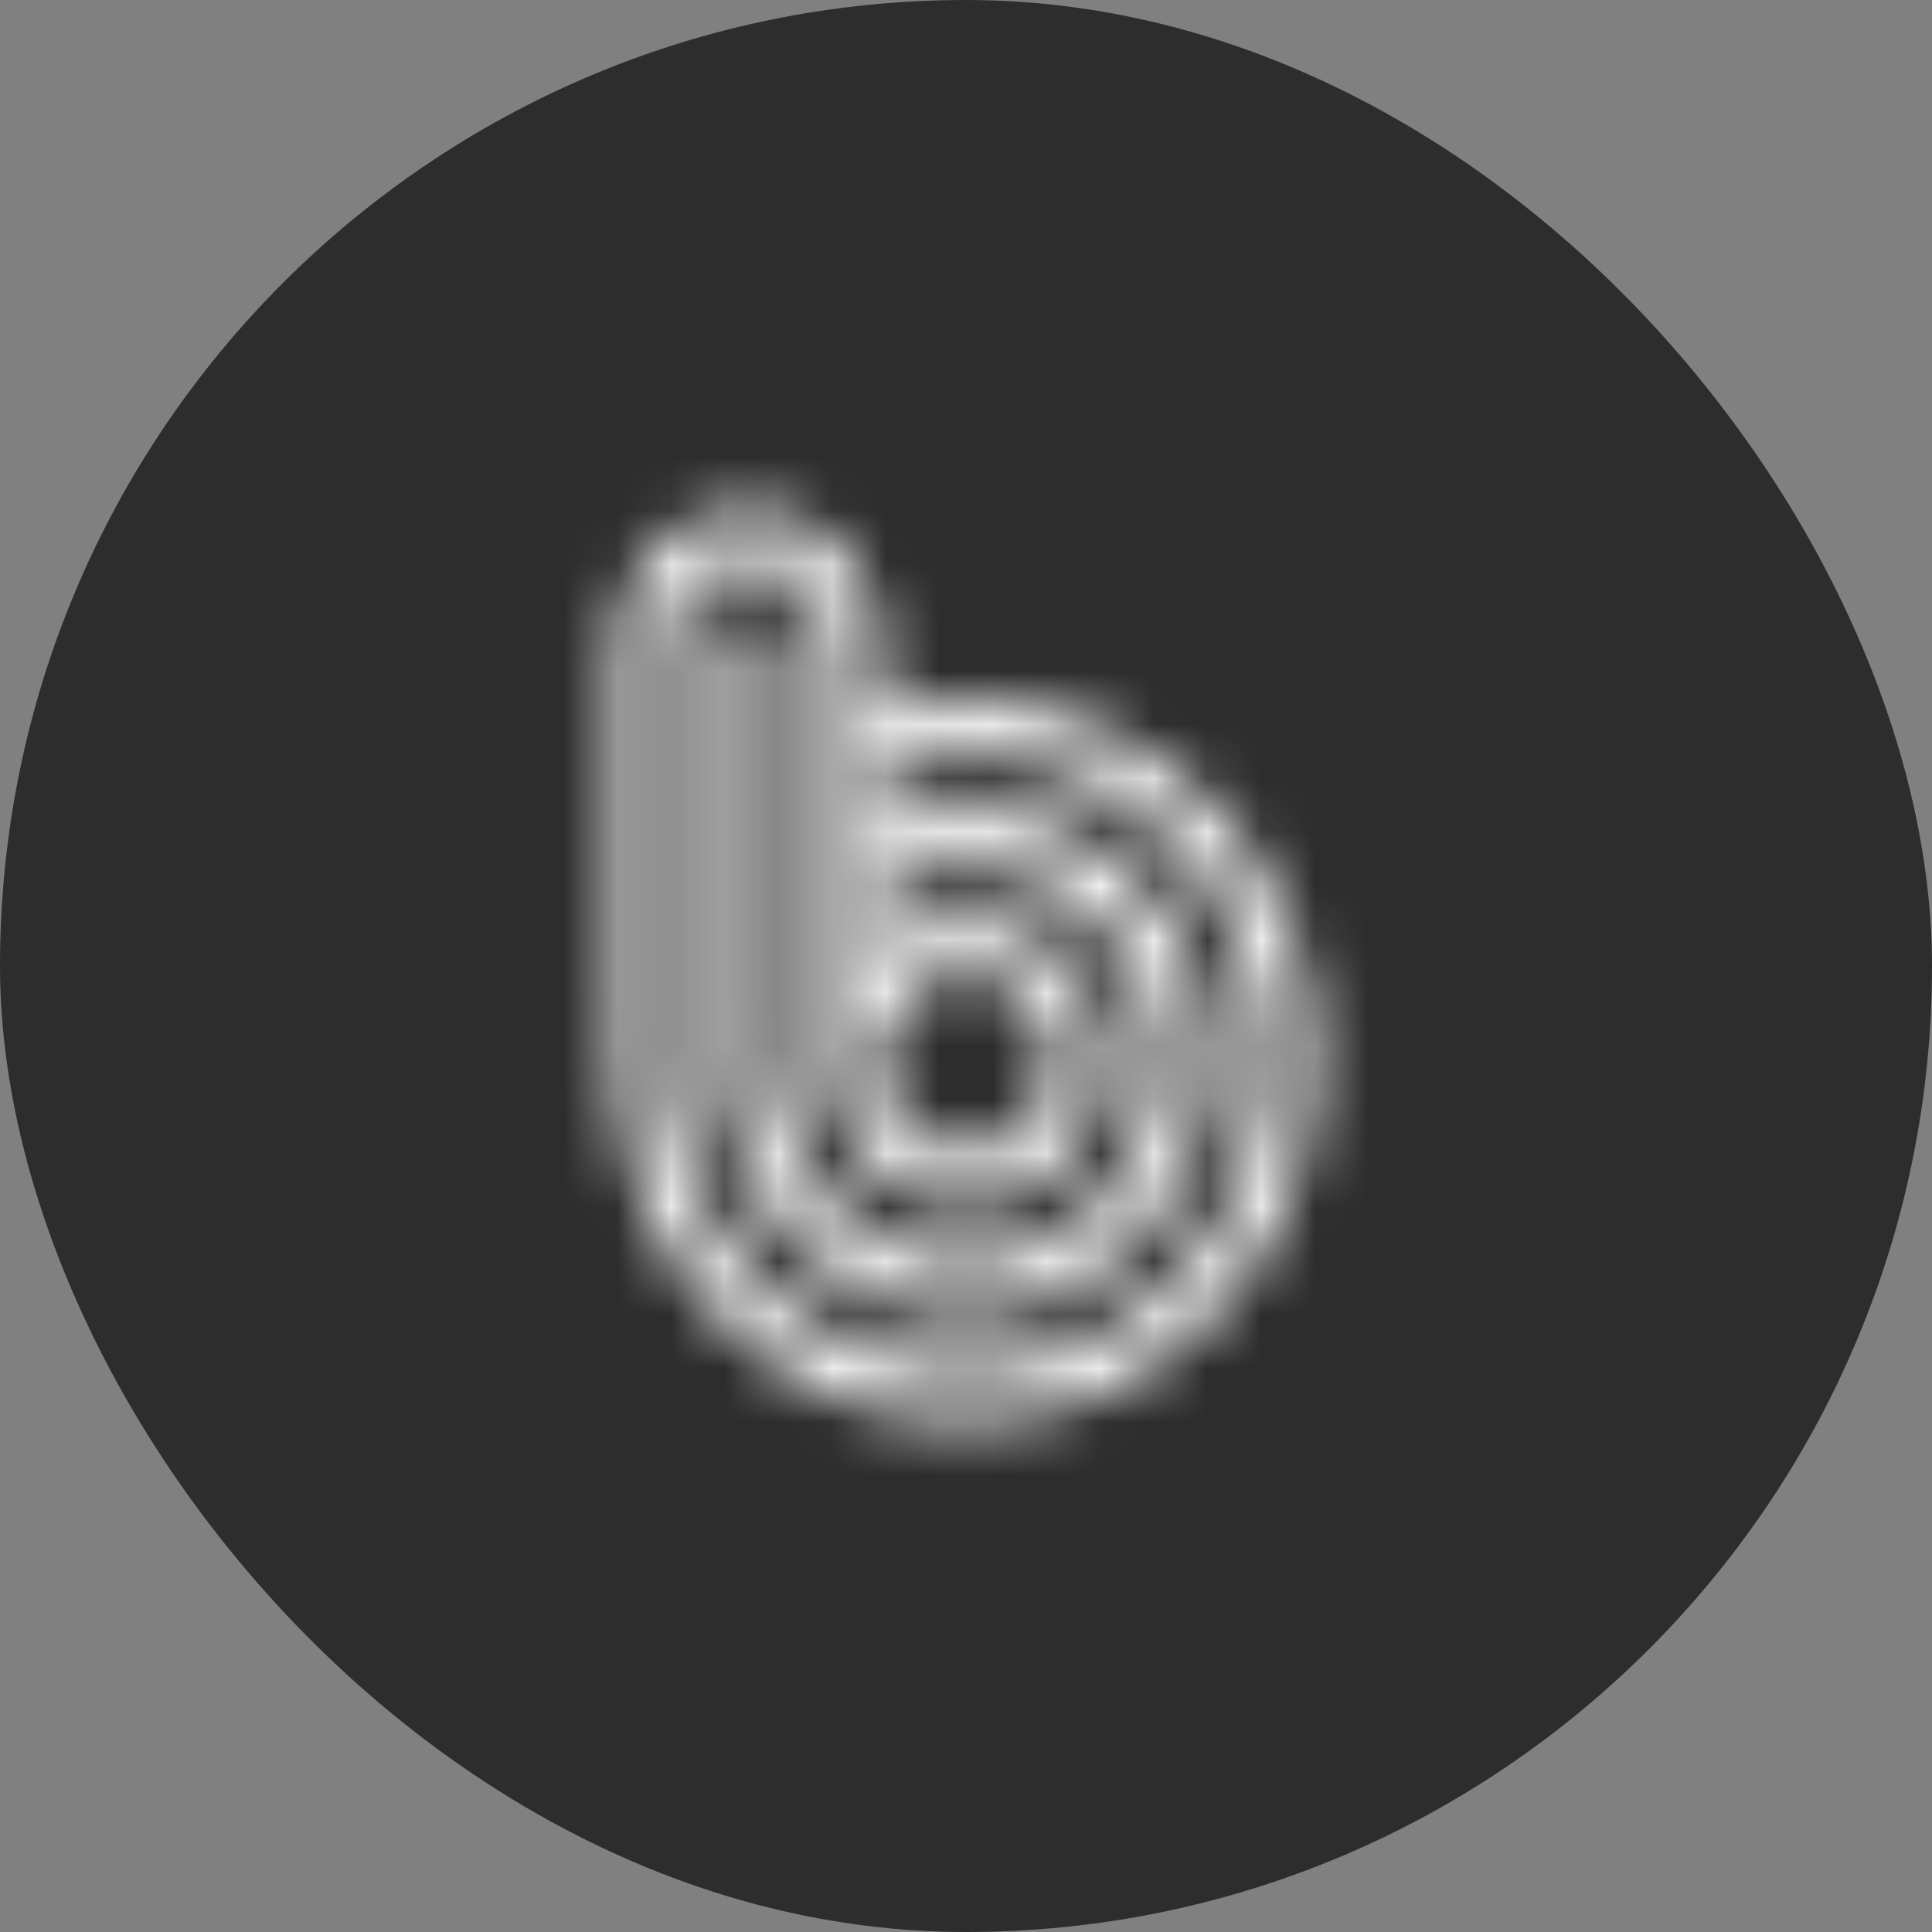
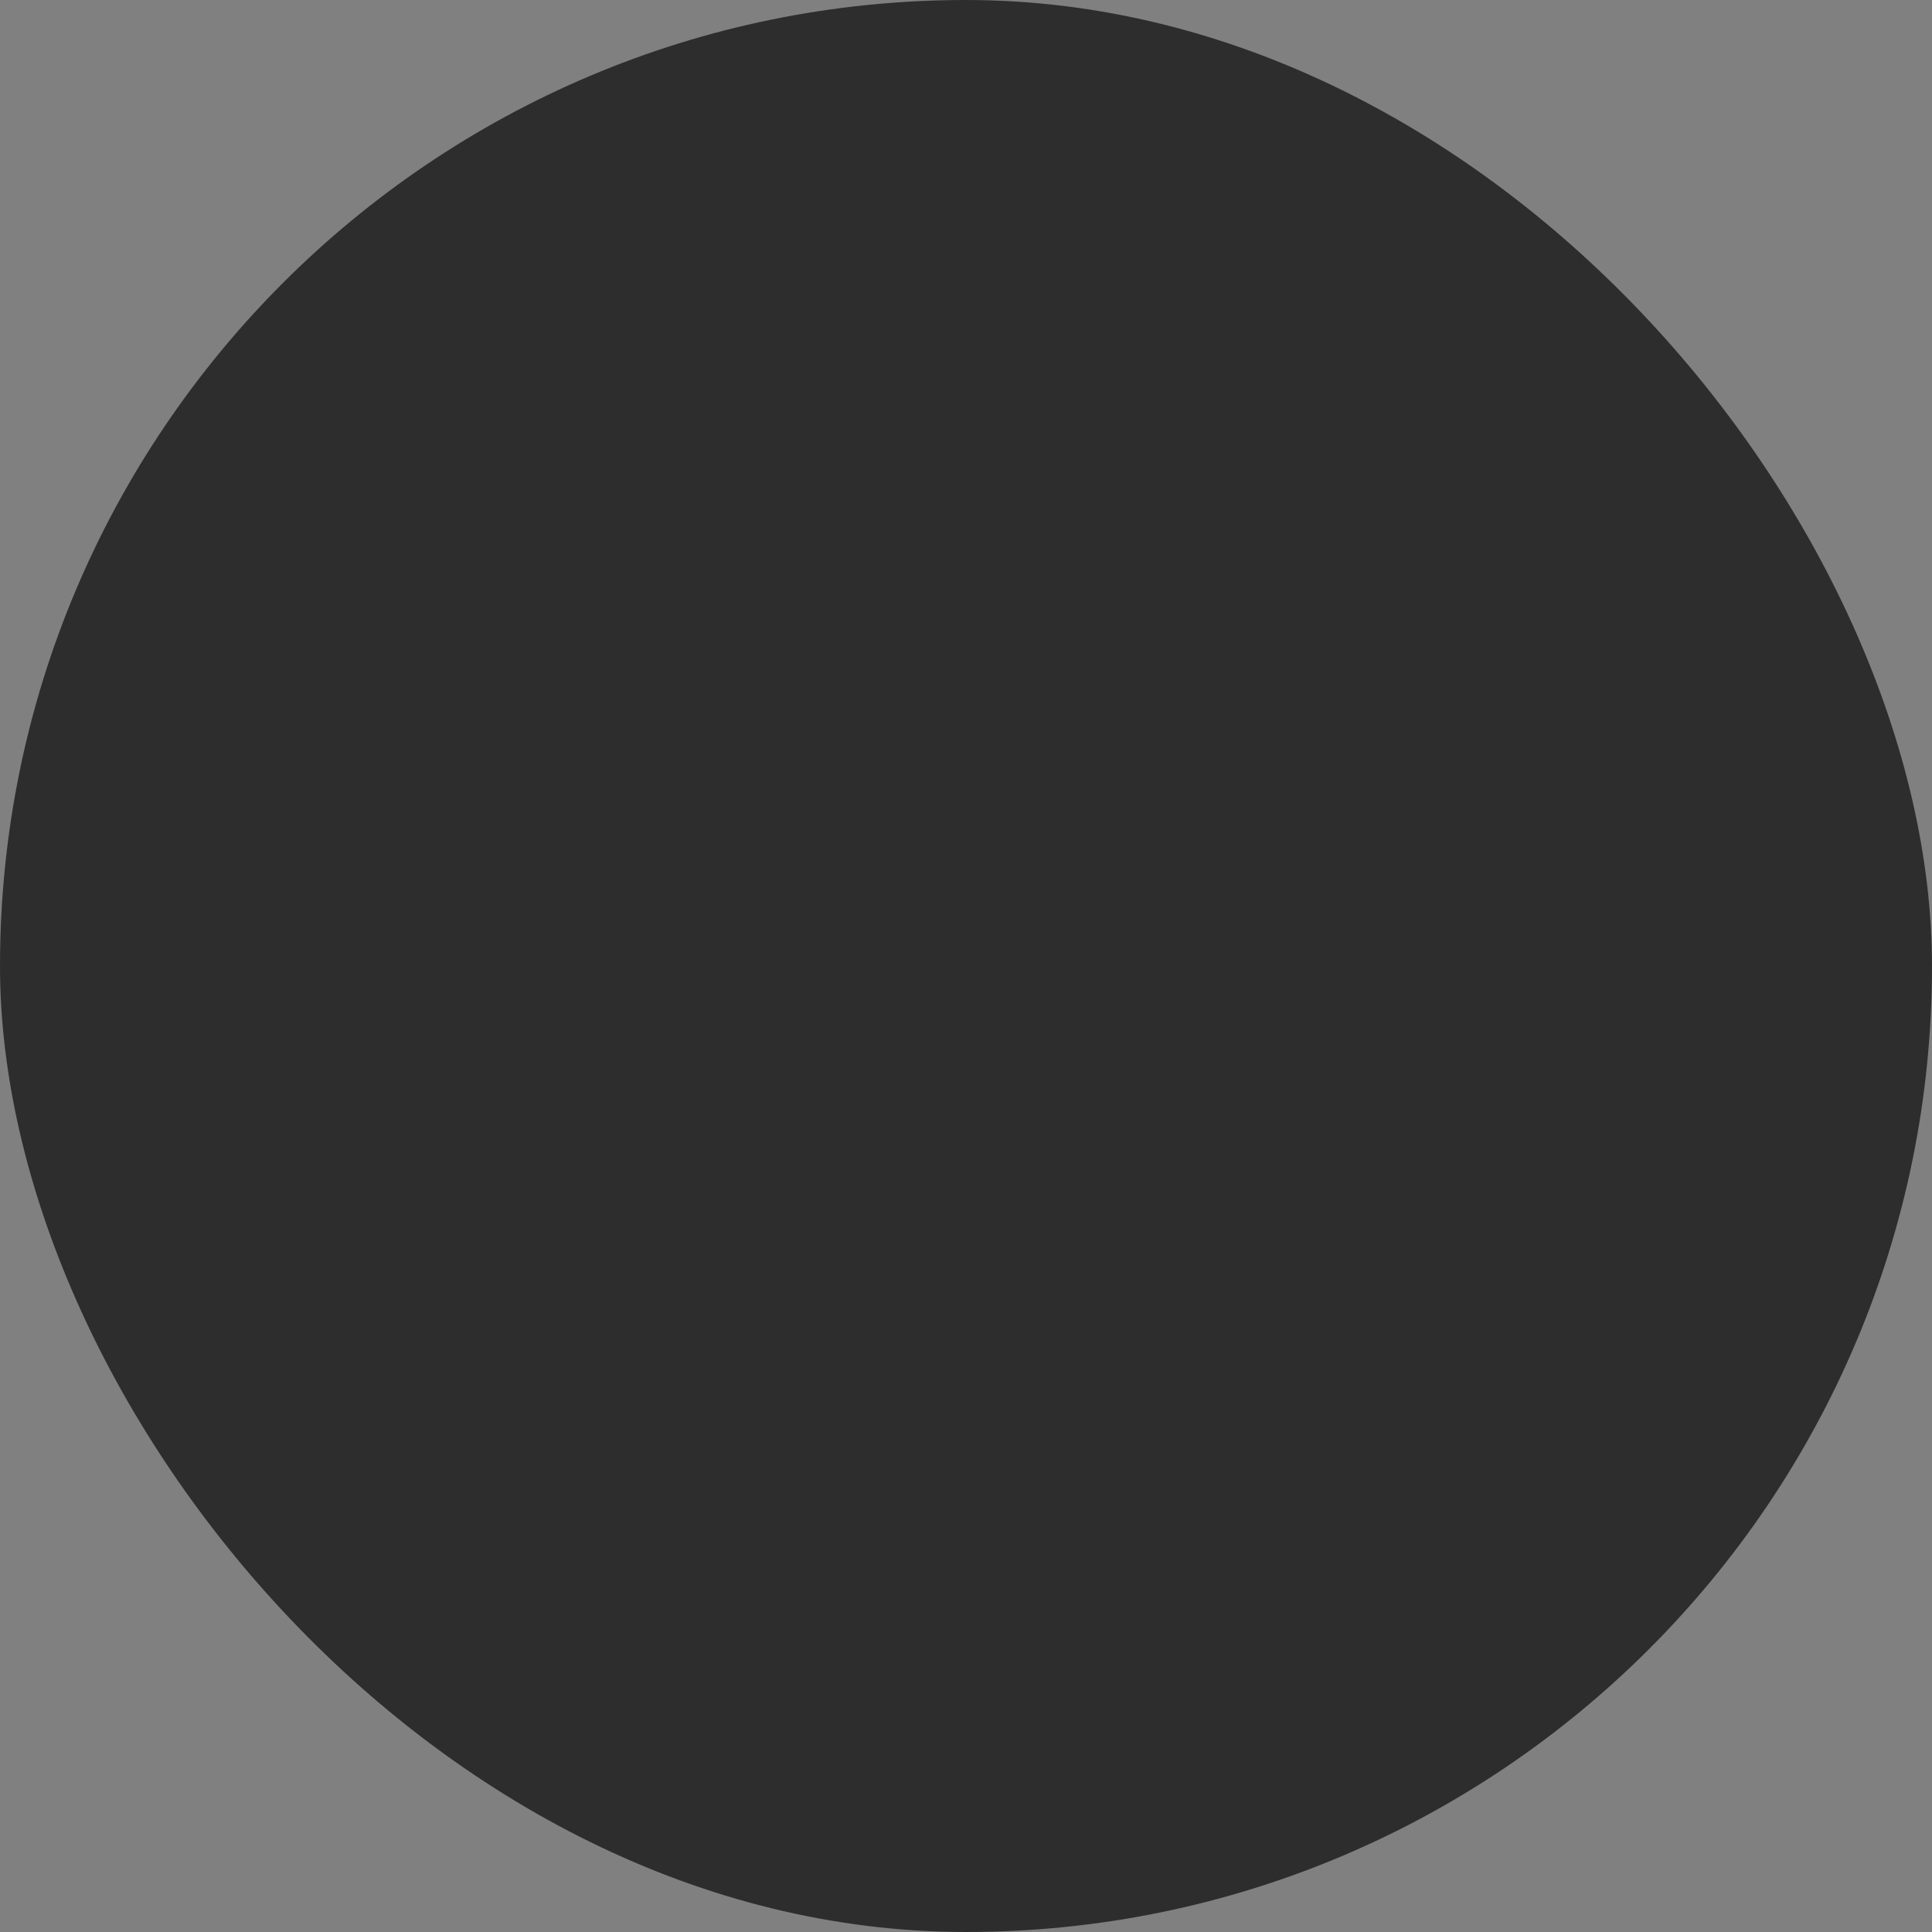
<svg xmlns="http://www.w3.org/2000/svg" width="36" height="36" viewBox="0 0 36 36" fill="none">
  <rect x="0" y="0" width="36" height="36" fill="#808080" stroke="none" />
  <rect width="36" height="36" rx="18" fill="#2D2D2D" />
  <mask id="path-2-inside-1_113_266" fill="white">
-     <path d="M18 13.059C17.437 13.059 16.9 13.125 16.388 13.27V12.027C16.388 10.638 15.3 9.5 13.944 9.5C12.6 9.5 11.5 10.624 11.5 12.027V19.779C11.5 23.484 14.405 26.5 18 26.5C21.583 26.5 24.5 23.497 24.5 19.779C24.5 16.062 21.583 13.059 18 13.059ZM18 25.481C14.955 25.481 12.472 22.928 12.472 19.766V12.027C12.472 11.193 13.125 10.505 13.944 10.505C14.75 10.505 15.415 11.18 15.415 12.027V19.779C15.415 21.261 16.58 22.452 18 22.452C19.433 22.452 20.585 21.248 20.585 19.779C20.585 18.311 19.42 17.107 18 17.107C17.386 17.107 16.823 17.332 16.388 17.689V16.498C16.874 16.247 17.424 16.102 18 16.102C19.971 16.102 21.57 17.755 21.57 19.793C21.57 21.83 19.971 23.484 18 23.484C16.029 23.484 14.43 21.83 14.43 19.793V12.027C14.43 11.749 14.213 11.524 13.944 11.524C13.675 11.524 13.458 11.749 13.458 12.027V19.779C13.458 22.372 15.492 24.476 18 24.476C20.508 24.476 22.542 22.372 22.542 19.779C22.542 17.186 20.508 15.083 18 15.083C17.437 15.083 16.887 15.189 16.388 15.387V14.316C16.9 14.157 17.437 14.064 18 14.064C21.045 14.064 23.528 16.617 23.528 19.779C23.528 22.928 21.045 25.481 18 25.481ZM16.388 19.779C16.388 18.853 17.104 18.113 18 18.113C18.896 18.113 19.612 18.853 19.612 19.779C19.612 20.705 18.896 21.446 18 21.446C17.104 21.446 16.388 20.705 16.388 19.779Z" />
-   </mask>
-   <path d="M16.388 13.27H14.388V15.918L16.935 15.194L16.388 13.27ZM16.388 17.689H14.388V21.919L17.657 19.235L16.388 17.689ZM16.388 16.498L15.469 14.722L14.388 15.281V16.498H16.388ZM16.388 15.387H14.388V18.335L17.127 17.246L16.388 15.387ZM16.388 14.316L15.795 12.405L14.388 12.842V14.316H16.388ZM23.528 19.779H25.528H23.528ZM18 11.059C17.28 11.059 16.555 11.143 15.841 11.347L16.935 15.194C17.244 15.106 17.594 15.059 18 15.059V11.059ZM18.388 13.27V12.027H14.388V13.27H18.388ZM18.388 12.027C18.388 9.604 16.474 7.5 13.944 7.5V11.5C14.127 11.5 14.388 11.672 14.388 12.027H18.388ZM13.944 7.5C11.44 7.5 9.5 9.576 9.5 12.027H13.5C13.5 11.673 13.761 11.5 13.944 11.5V7.5ZM9.5 12.027V19.779H13.5V12.027H9.5ZM9.5 19.779C9.5 24.522 13.235 28.5 18 28.5V24.5C15.574 24.5 13.5 22.445 13.5 19.779H9.5ZM18 28.5C22.747 28.5 26.5 24.541 26.5 19.779H22.5C22.5 22.453 20.418 24.5 18 24.5V28.5ZM26.5 19.779C26.5 15.018 22.747 11.059 18 11.059V15.059C20.418 15.059 22.5 17.106 22.5 19.779H26.5ZM18 23.481C16.119 23.481 14.472 21.884 14.472 19.766H10.472C10.472 23.972 13.791 27.481 18 27.481V23.481ZM14.472 19.766V12.027H10.472V19.766H14.472ZM14.472 12.027C14.472 12.223 14.303 12.505 13.944 12.505V8.505C11.947 8.505 10.472 10.164 10.472 12.027H14.472ZM13.944 12.505C13.594 12.505 13.415 12.233 13.415 12.027H17.415C17.415 10.127 15.906 8.505 13.944 8.505V12.505ZM13.415 12.027V19.779H17.415V12.027H13.415ZM13.415 19.779C13.415 22.309 15.419 24.452 18 24.452V20.452C17.74 20.452 17.415 20.213 17.415 19.779H13.415ZM18 24.452C20.606 24.452 22.585 22.282 22.585 19.779H18.585C18.585 20.213 18.26 20.452 18 20.452V24.452ZM22.585 19.779C22.585 17.27 20.587 15.107 18 15.107V19.107C18.253 19.107 18.585 19.352 18.585 19.779H22.585ZM18 15.107C16.891 15.107 15.886 15.514 15.119 16.143L17.657 19.235C17.76 19.15 17.881 19.107 18 19.107V15.107ZM18.388 17.689V16.498H14.388V17.689H18.388ZM17.306 18.275C17.526 18.161 17.763 18.102 18 18.102V14.102C17.085 14.102 16.222 14.333 15.469 14.722L17.306 18.275ZM18 18.102C18.803 18.102 19.57 18.796 19.57 19.793H23.57C23.57 16.714 21.137 14.102 18 14.102V18.102ZM19.57 19.793C19.57 20.789 18.803 21.484 18 21.484V25.484C21.137 25.484 23.57 22.871 23.57 19.793H19.57ZM18 21.484C17.197 21.484 16.43 20.789 16.43 19.793H12.43C12.43 22.871 14.863 25.484 18 25.484V21.484ZM16.43 19.793V12.027H12.43V19.793H16.43ZM16.43 12.027C16.43 10.708 15.38 9.524 13.944 9.524V13.524C13.046 13.524 12.43 12.79 12.43 12.027H16.43ZM13.944 9.524C12.508 9.524 11.458 10.708 11.458 12.027H15.458C15.458 12.79 14.842 13.524 13.944 13.524V9.524ZM11.458 12.027V19.779H15.458V12.027H11.458ZM11.458 19.779C11.458 23.413 14.325 26.476 18 26.476V22.476C16.659 22.476 15.458 21.331 15.458 19.779H11.458ZM18 26.476C21.675 26.476 24.542 23.413 24.542 19.779H20.542C20.542 21.331 19.341 22.476 18 22.476V26.476ZM24.542 19.779C24.542 16.145 21.675 13.083 18 13.083V17.083C19.341 17.083 20.542 18.227 20.542 19.779H24.542ZM18 13.083C17.189 13.083 16.387 13.235 15.649 13.529L17.127 17.246C17.386 17.142 17.685 17.083 18 17.083V13.083ZM18.388 15.387V14.316H14.388V15.387H18.388ZM16.98 16.226C17.322 16.12 17.66 16.064 18 16.064V12.064C17.214 12.064 16.477 12.194 15.795 12.405L16.98 16.226ZM18 16.064C19.881 16.064 21.528 17.662 21.528 19.779H25.528C25.528 15.573 22.209 12.064 18 12.064V16.064ZM21.528 19.779C21.528 21.881 19.884 23.481 18 23.481V27.481C22.206 27.481 25.528 23.975 25.528 19.779H21.528ZM18.388 19.779C18.388 19.894 18.271 20.113 18 20.113V16.113C15.937 16.113 14.388 17.812 14.388 19.779H18.388ZM18 20.113C17.729 20.113 17.612 19.894 17.612 19.779H21.612C21.612 17.812 20.063 16.113 18 16.113V20.113ZM17.612 19.779C17.612 19.664 17.729 19.446 18 19.446V23.446C20.063 23.446 21.612 21.747 21.612 19.779H17.612ZM18 19.446C18.271 19.446 18.388 19.664 18.388 19.779H14.388C14.388 21.747 15.937 23.446 18 23.446V19.446Z" fill="white" mask="url(#path-2-inside-1_113_266)" />
+     </mask>
</svg>